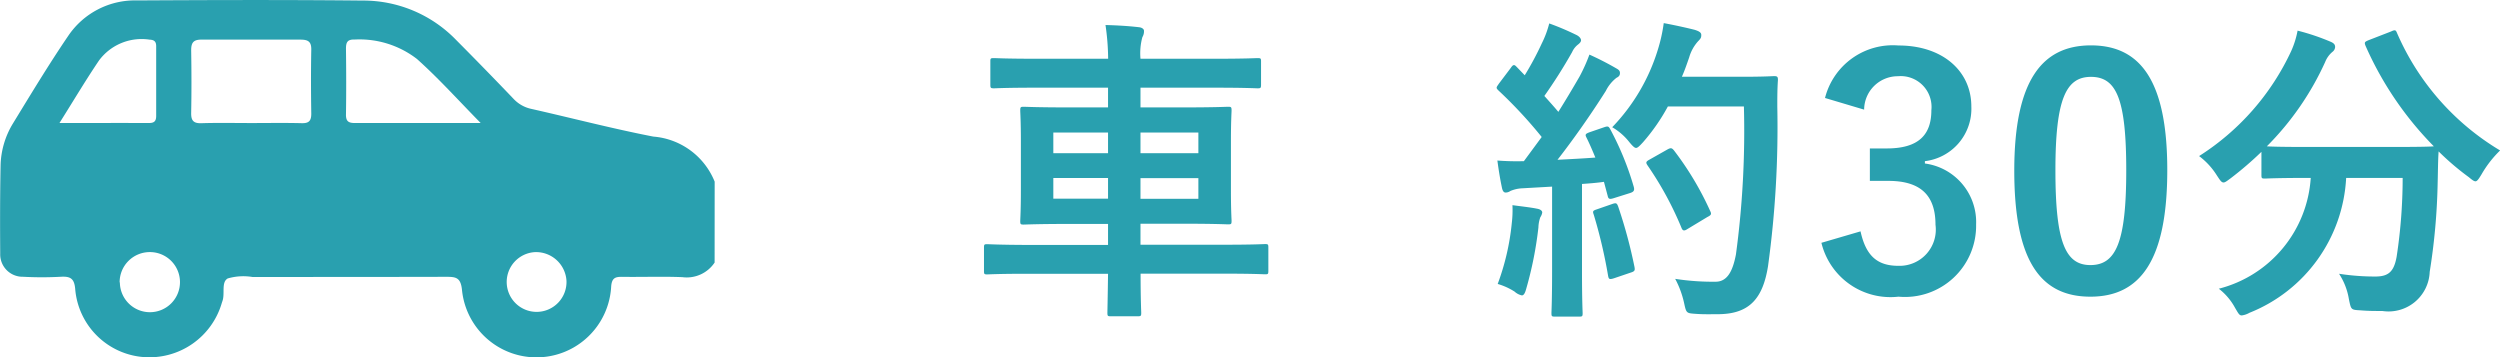
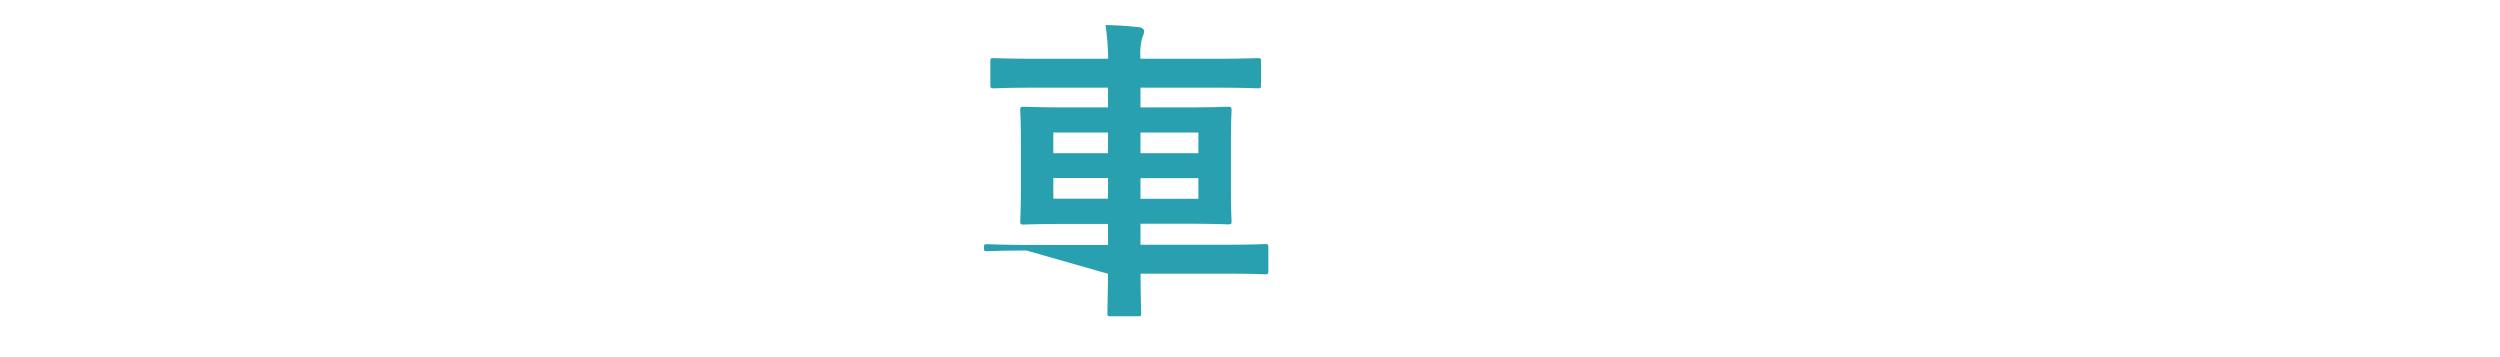
<svg xmlns="http://www.w3.org/2000/svg" width="94.313" height="13.483" viewBox="0 0 94.313 13.483">
  <defs>
    <clipPath id="clip-path">
-       <rect id="長方形_230" data-name="長方形 230" width="26.961" height="13.483" fill="#29a0af" />
-     </clipPath>
+       </clipPath>
  </defs>
  <g id="グループ_630" data-name="グループ 630" transform="translate(-762.078 -12121.719)">
    <g id="グループ_490" data-name="グループ 490" transform="translate(90.039 1202.771)">
-       <path id="パス_446" data-name="パス 446" d="M5.34-.672C5.328.264,5.316.744,5.316.8c0,.12.012.132.132.132h1c.132,0,.144-.012.144-.132,0-.048-.024-.54-.024-1.476H9.78c1.056,0,1.416.024,1.488.024.108,0,.12-.012.12-.132v-.876c0-.12-.012-.132-.12-.132-.072,0-.432.024-1.488.024H6.564v-.792H8.2c1.176,0,1.6.024,1.668.024.12,0,.132-.012.132-.132,0-.072-.024-.384-.024-1.14V-5.688c0-.744.024-1.068.024-1.14,0-.132-.012-.144-.132-.144-.072,0-.492.024-1.668.024H6.564v-.744H9.42c1.1,0,1.488.024,1.56.024.12,0,.132-.012.132-.144v-.876c0-.108-.012-.12-.132-.12-.072,0-.456.024-1.56.024H6.564A2.3,2.3,0,0,1,6.636-9.6a.422.422,0,0,0,.06-.24c0-.06-.072-.12-.18-.132-.408-.048-.828-.072-1.272-.084a9.189,9.189,0,0,1,.1,1.272H2.592c-1.1,0-1.476-.024-1.548-.024C.912-8.808.9-8.8.9-8.688v.876c0,.132.012.144.144.144.072,0,.444-.024,1.548-.024H5.34v.744H3.828c-1.164,0-1.584-.024-1.668-.024-.12,0-.132.012-.132.144,0,.072.024.4.024,1.14V-3.8c0,.756-.024,1.068-.024,1.14,0,.12.012.132.132.132.084,0,.5-.024,1.668-.024H5.34v.792H2.268C1.212-1.764.852-1.788.78-1.788c-.108,0-.12.012-.12.132V-.78c0,.12.012.132.12.132.072,0,.432-.024,1.488-.024ZM8.748-3.5H6.564v-.78H8.748Zm0-2.5v.78H6.564V-6Zm-5.472.78V-6H5.34v.78Zm0,1.716v-.78H5.34v.78Z" transform="translate(708.5 10929.948)" fill="#29a0af" />
-       <path id="パス_445" data-name="パス 445" d="M4.008-6.012c-.156.06-.18.084-.12.2.12.24.228.492.336.756-.468.036-.96.06-1.428.084.552-.708,1.212-1.632,1.824-2.6a1.428,1.428,0,0,1,.4-.492c.1-.048.132-.1.132-.18s-.036-.12-.144-.18A11.147,11.147,0,0,0,4-8.94a6.28,6.28,0,0,1-.372.828c-.264.456-.528.9-.8,1.332-.168-.2-.348-.4-.528-.6A19.071,19.071,0,0,0,3.348-9.036a.732.732,0,0,1,.228-.288c.06-.048.108-.1.108-.156s-.048-.132-.156-.192a10.1,10.1,0,0,0-1.044-.444,3.668,3.668,0,0,1-.276.744A11.586,11.586,0,0,1,1.56-8.16l-.3-.312c-.048-.048-.072-.072-.108-.072s-.072.036-.12.108l-.444.588C.54-7.776.5-7.728.5-7.692s.024.06.072.108A17.085,17.085,0,0,1,2.2-5.832l-.672.912a9.492,9.492,0,0,1-1-.024c.06.444.108.72.168,1.008.024.12.06.2.144.2a.323.323,0,0,0,.18-.06,1.294,1.294,0,0,1,.444-.1L2.592-3.96v3.2c0,1.1-.024,1.5-.024,1.572,0,.12.012.132.132.132h.912c.12,0,.132-.012.132-.132,0-.06-.024-.468-.024-1.572v-3.3C4-4.08,4.272-4.1,4.548-4.14l.144.54c.024.108.072.12.2.084l.636-.2c.156-.048.18-.108.144-.24a11.042,11.042,0,0,0-.888-2.172c-.06-.108-.084-.12-.228-.072Zm5.82-.972a34.79,34.79,0,0,1-.3,5.58C9.408-.768,9.2-.372,8.76-.372A9.308,9.308,0,0,1,7.236-.48a3.525,3.525,0,0,1,.336.912c.084.384.084.384.444.408.312.024.648.012.9.012,1.128-.024,1.632-.6,1.824-1.824a38.544,38.544,0,0,0,.348-6.012c0-.336,0-.66.024-1,0-.12-.024-.144-.144-.144-.072,0-.348.024-1.212.024H7.488c.108-.24.192-.492.276-.732A1.541,1.541,0,0,1,8.1-9.444c.108-.108.12-.144.12-.24s-.1-.144-.252-.192c-.24-.06-.708-.168-1.164-.252a6.08,6.08,0,0,1-.228,1.02A7.283,7.283,0,0,1,4.86-6.2a2.27,2.27,0,0,1,.648.564c.12.144.192.216.252.216s.132-.072.264-.216A7.345,7.345,0,0,0,6.96-6.984Zm-3.552,2c-.156.084-.156.12-.072.24a12.571,12.571,0,0,1,1.26,2.316c.048.132.1.156.228.072l.756-.456c.144-.072.168-.108.108-.228A11.58,11.58,0,0,0,7.188-5.328c-.072-.084-.108-.108-.24-.036ZM.54-.288A2.487,2.487,0,0,1,1.176,0a.592.592,0,0,0,.276.144c.072,0,.12-.084.168-.264a13.974,13.974,0,0,0,.456-2.3,1.241,1.241,0,0,1,.072-.384.434.434,0,0,0,.072-.18c0-.06-.06-.12-.2-.144-.24-.048-.564-.084-.924-.132a4.046,4.046,0,0,1-.024.672A9.111,9.111,0,0,1,.54-.288ZM4.272-3.1c-.144.048-.156.072-.108.2a18.732,18.732,0,0,1,.54,2.3c.024.12.036.156.216.1l.636-.216c.156-.048.168-.084.144-.216a18.435,18.435,0,0,0-.612-2.268c-.048-.132-.072-.156-.216-.108ZM14.364-6.864a1.269,1.269,0,0,1,1.272-1.26A1.162,1.162,0,0,1,16.9-6.84c0,.924-.48,1.44-1.68,1.44H14.58v1.224h.7c1.284,0,1.776.612,1.776,1.656a1.367,1.367,0,0,1-1.4,1.548c-.792,0-1.224-.372-1.428-1.3l-1.476.432A2.681,2.681,0,0,0,15.66.192a2.685,2.685,0,0,0,2.928-2.724,2.228,2.228,0,0,0-1.932-2.3V-4.92a1.99,1.99,0,0,0,1.752-2.064c0-1.332-1.08-2.3-2.748-2.3a2.639,2.639,0,0,0-2.772,1.98ZM22.92-9.288c-1.848,0-2.892,1.332-2.892,4.728S21.012.192,22.9.192s2.9-1.38,2.9-4.776S24.768-9.288,22.92-9.288Zm0,1.188c.96,0,1.332.828,1.332,3.528S23.868-1,22.9-1c-.948,0-1.32-.876-1.32-3.576S21.984-8.1,22.92-8.1ZM33.384-9.48c-.132.06-.156.072-.108.2a12.639,12.639,0,0,0,2.58,3.8c-.12.012-.516.024-1.56.024H31.068c-.924,0-1.344-.012-1.512-.024a10.829,10.829,0,0,0,2.2-3.18.962.962,0,0,1,.276-.384.247.247,0,0,0,.1-.18c0-.084-.036-.144-.168-.2a8.42,8.42,0,0,0-1.248-.42,3.394,3.394,0,0,1-.24.768A9.369,9.369,0,0,1,27-5.112a2.691,2.691,0,0,1,.672.732c.12.18.168.264.252.264.06,0,.132-.06.264-.156a13.077,13.077,0,0,0,1.164-1v.876c0,.12.012.132.132.132.072,0,.456-.024,1.584-.024h.144A4.62,4.62,0,0,1,27.744-.108a2.267,2.267,0,0,1,.612.72c.12.2.156.288.252.288A.789.789,0,0,0,28.9.8a5.8,5.8,0,0,0,3.648-5.088H34.68a19.806,19.806,0,0,1-.228,2.976c-.1.552-.3.744-.8.744A8.942,8.942,0,0,1,32.28-.672a2.467,2.467,0,0,1,.372.96c.084.4.072.4.444.42.288.024.516.024.816.024A1.554,1.554,0,0,0,35.7-.744,23.953,23.953,0,0,0,36-4.1c.012-.42.012-.84.036-1.188a9.929,9.929,0,0,0,1.14.972c.12.1.192.156.252.156s.12-.084.228-.264a4.108,4.108,0,0,1,.7-.9,9.609,9.609,0,0,1-3.888-4.428c-.048-.12-.072-.132-.228-.06Z" transform="translate(728 10929.948)" fill="#29a0af" />
+       <path id="パス_446" data-name="パス 446" d="M5.34-.672C5.328.264,5.316.744,5.316.8c0,.12.012.132.132.132h1c.132,0,.144-.012.144-.132,0-.048-.024-.54-.024-1.476H9.78c1.056,0,1.416.024,1.488.024.108,0,.12-.012.12-.132v-.876c0-.12-.012-.132-.12-.132-.072,0-.432.024-1.488.024H6.564v-.792H8.2c1.176,0,1.6.024,1.668.024.12,0,.132-.012.132-.132,0-.072-.024-.384-.024-1.14V-5.688c0-.744.024-1.068.024-1.14,0-.132-.012-.144-.132-.144-.072,0-.492.024-1.668.024H6.564v-.744H9.42c1.1,0,1.488.024,1.56.024.12,0,.132-.012.132-.144v-.876c0-.108-.012-.12-.132-.12-.072,0-.456.024-1.56.024H6.564A2.3,2.3,0,0,1,6.636-9.6a.422.422,0,0,0,.06-.24c0-.06-.072-.12-.18-.132-.408-.048-.828-.072-1.272-.084a9.189,9.189,0,0,1,.1,1.272H2.592c-1.1,0-1.476-.024-1.548-.024C.912-8.808.9-8.8.9-8.688v.876c0,.132.012.144.144.144.072,0,.444-.024,1.548-.024H5.34v.744H3.828c-1.164,0-1.584-.024-1.668-.024-.12,0-.132.012-.132.144,0,.072.024.4.024,1.14V-3.8c0,.756-.024,1.068-.024,1.14,0,.12.012.132.132.132.084,0,.5-.024,1.668-.024H5.34v.792H2.268C1.212-1.764.852-1.788.78-1.788c-.108,0-.12.012-.12.132c0,.12.012.132.12.132.072,0,.432-.024,1.488-.024ZM8.748-3.5H6.564v-.78H8.748Zm0-2.5v.78H6.564V-6Zm-5.472.78V-6H5.34v.78Zm0,1.716v-.78H5.34v.78Z" transform="translate(708.5 10929.948)" fill="#29a0af" />
      <g id="グループ_386" data-name="グループ 386" transform="translate(672.039 10918.948)">
        <g id="グループ_377" data-name="グループ 377" transform="translate(0)" clip-path="url(#clip-path)">
-           <path id="パス_385" data-name="パス 385" d="M26.961,6.853a2.727,2.727,0,0,0-2.313-1.7c-1.547-.3-3.074-.7-4.612-1.047a1.279,1.279,0,0,1-.667-.382Q18.294,2.6,17.2,1.5A4.877,4.877,0,0,0,13.7.021C10.861-.009,8.018,0,5.176.016A3.036,3.036,0,0,0,2.568,1.362c-.729,1.072-1.4,2.185-2.076,3.29a3.176,3.176,0,0,0-.47,1.6C0,7.355,0,8.461.008,9.566a.845.845,0,0,0,.862.875,13.237,13.237,0,0,0,1.421,0c.365-.021.515.064.547.473a2.807,2.807,0,0,0,2.571,2.556,2.844,2.844,0,0,0,2.958-2.039c.01-.034.023-.066.033-.1.085-.279-.054-.692.193-.827a2.112,2.112,0,0,1,.929-.055c2.439,0,4.878,0,7.317-.006.354,0,.538.024.588.479a2.823,2.823,0,0,0,5.63-.119c.027-.324.16-.363.424-.359.754.011,1.51-.019,2.263.012a1.264,1.264,0,0,0,1.215-.551ZM11.331,1.495c.28,0,.418.065.412.377-.015.8-.013,1.611,0,2.416,0,.272-.089.366-.363.359-.63-.016-1.26-.005-1.891-.005s-1.261-.014-1.89.006c-.3.01-.393-.1-.387-.391.015-.787.013-1.575,0-2.363,0-.287.087-.4.391-.4Zm6.805,3.146c-1.661,0-3.2,0-4.748,0-.244,0-.34-.067-.336-.324.013-.825.01-1.65,0-2.474,0-.23.042-.359.315-.351a3.547,3.547,0,0,1,2.364.734c.817.731,1.554,1.551,2.4,2.412m-15.886,0c.538-.855.993-1.622,1.492-2.359a2,2,0,0,1,1.9-.784c.174.007.255.066.255.247,0,.877,0,1.755,0,2.632,0,.212-.089.268-.283.267-1.084-.005-2.169,0-3.369,0m2.273,6.013A1.138,1.138,0,0,1,5.648,9.51a1.134,1.134,0,1,1-1.126,1.144M21.371,10.6a1.128,1.128,0,1,1-1.183-1.089A1.15,1.15,0,0,1,21.371,10.6" transform="translate(0 0)" fill="#29a0af" />
-         </g>
+           </g>
      </g>
    </g>
  </g>
</svg>